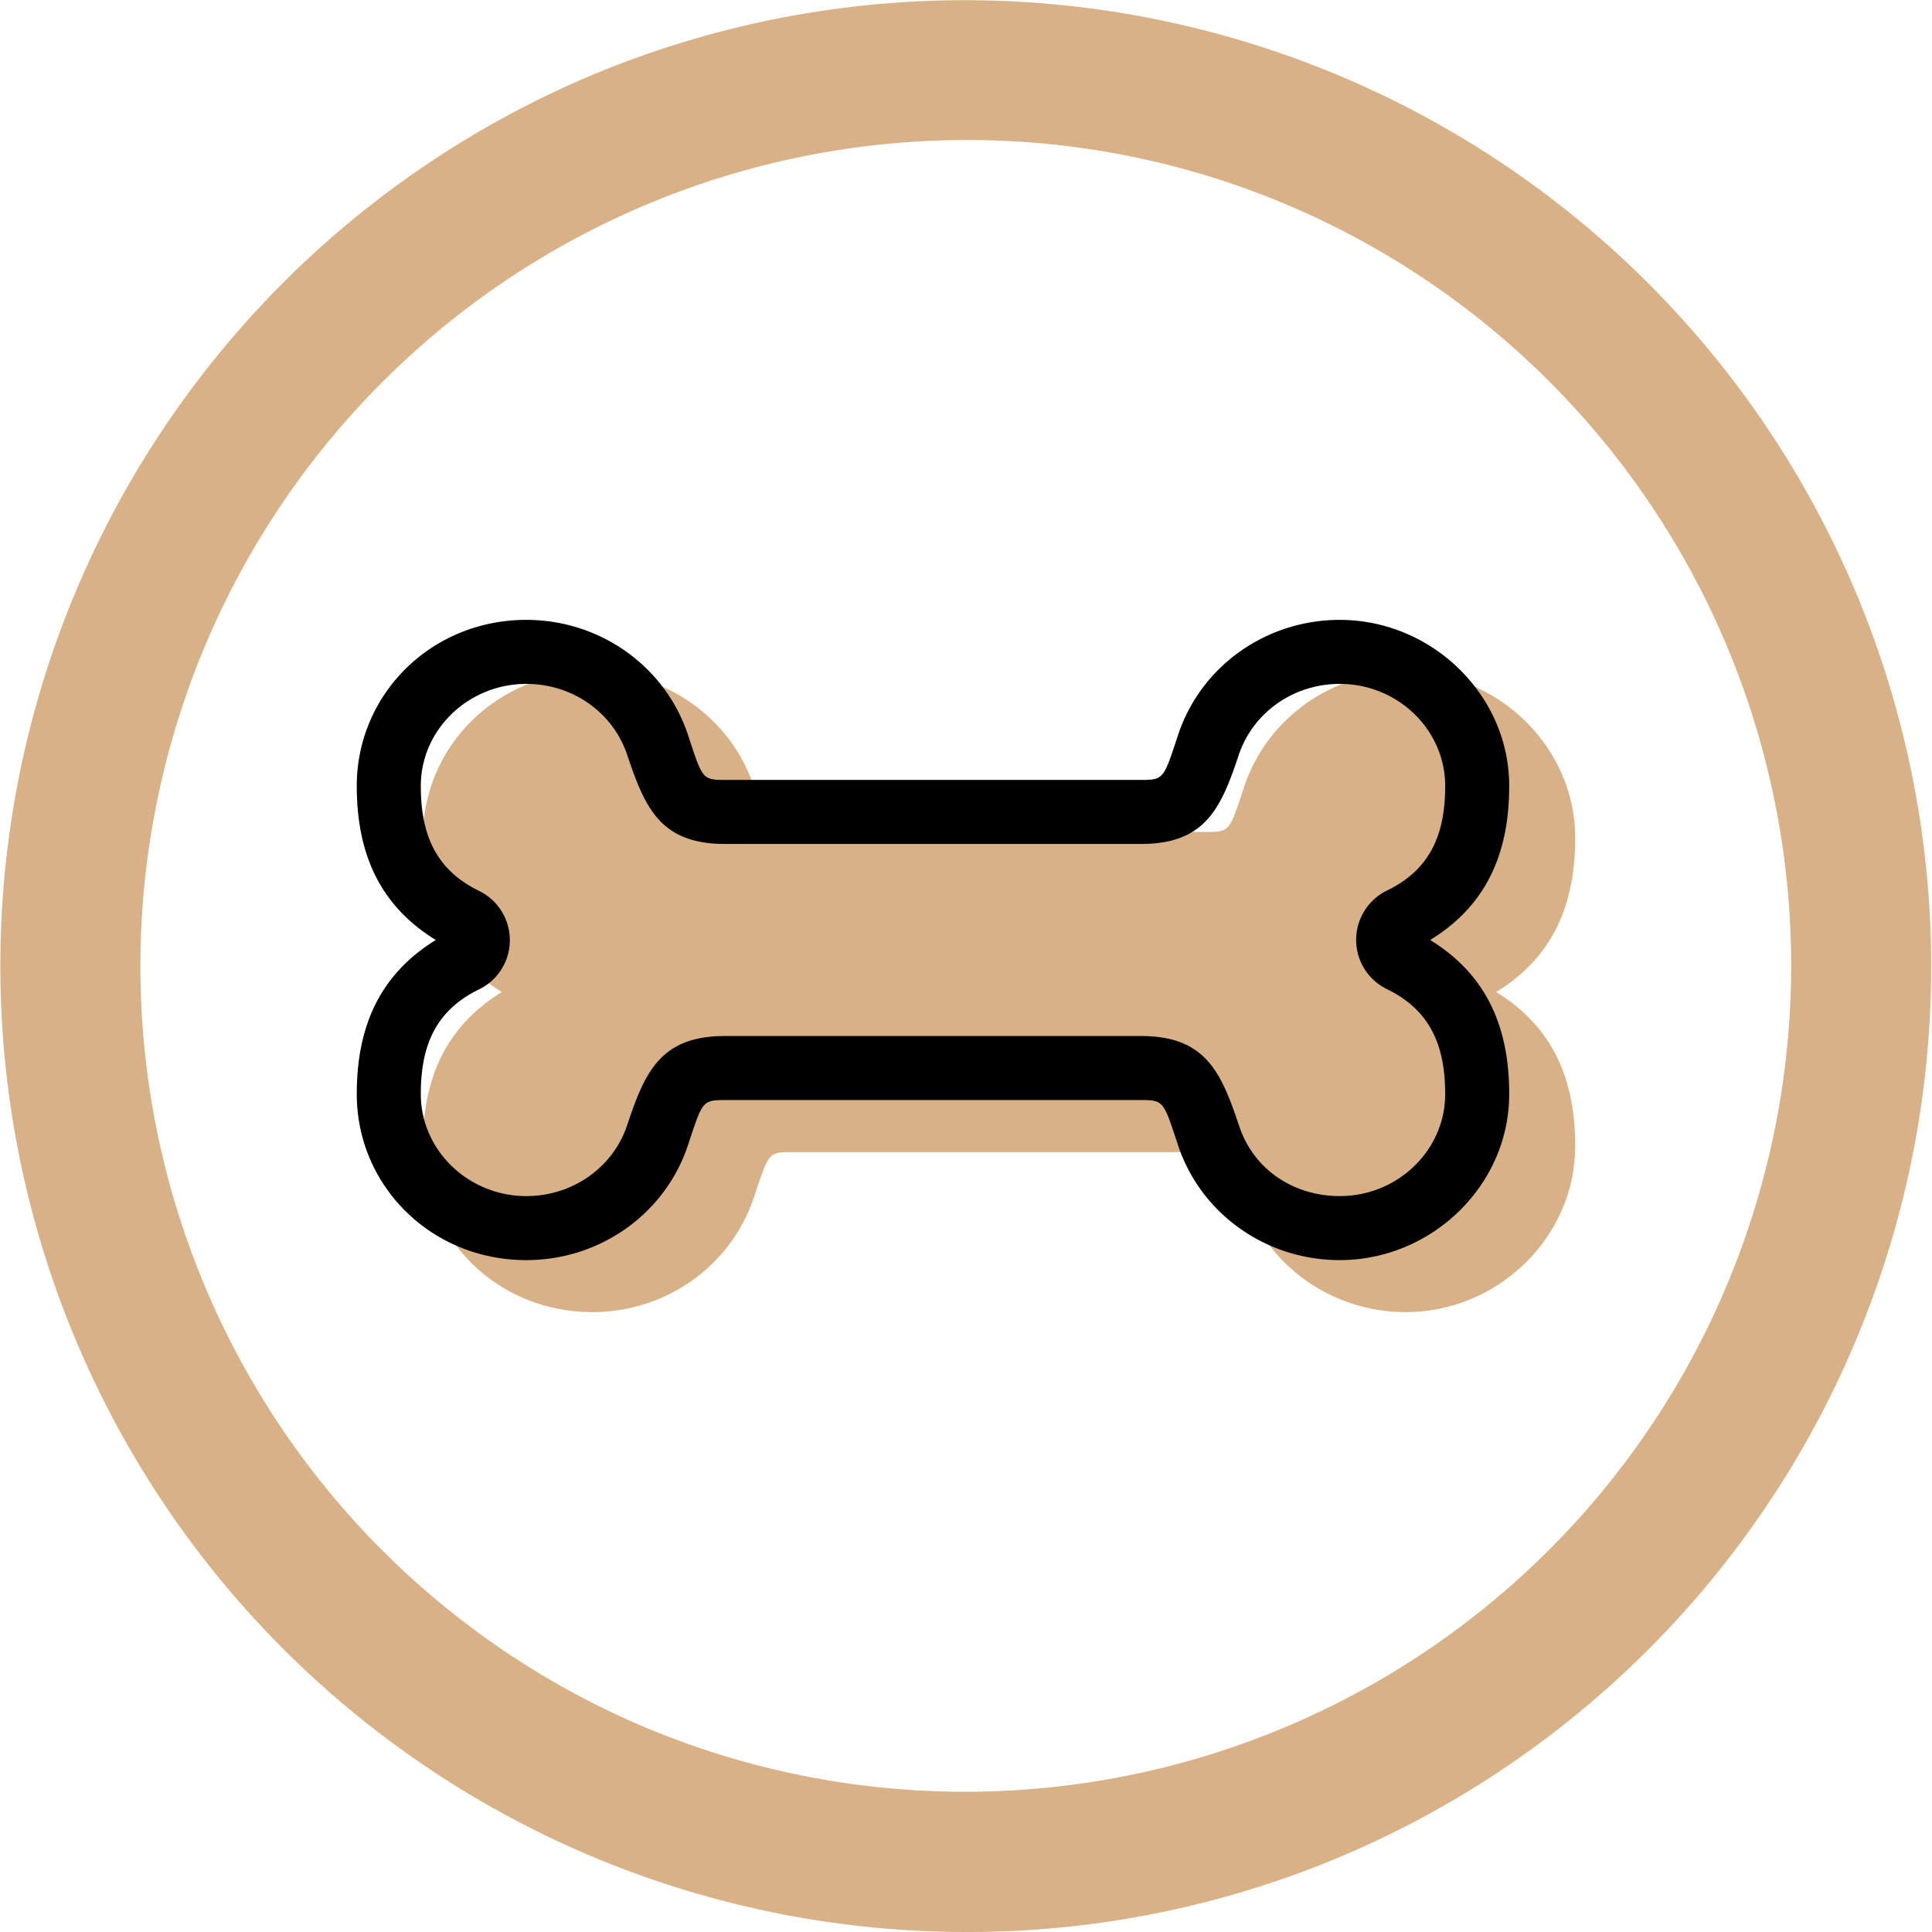
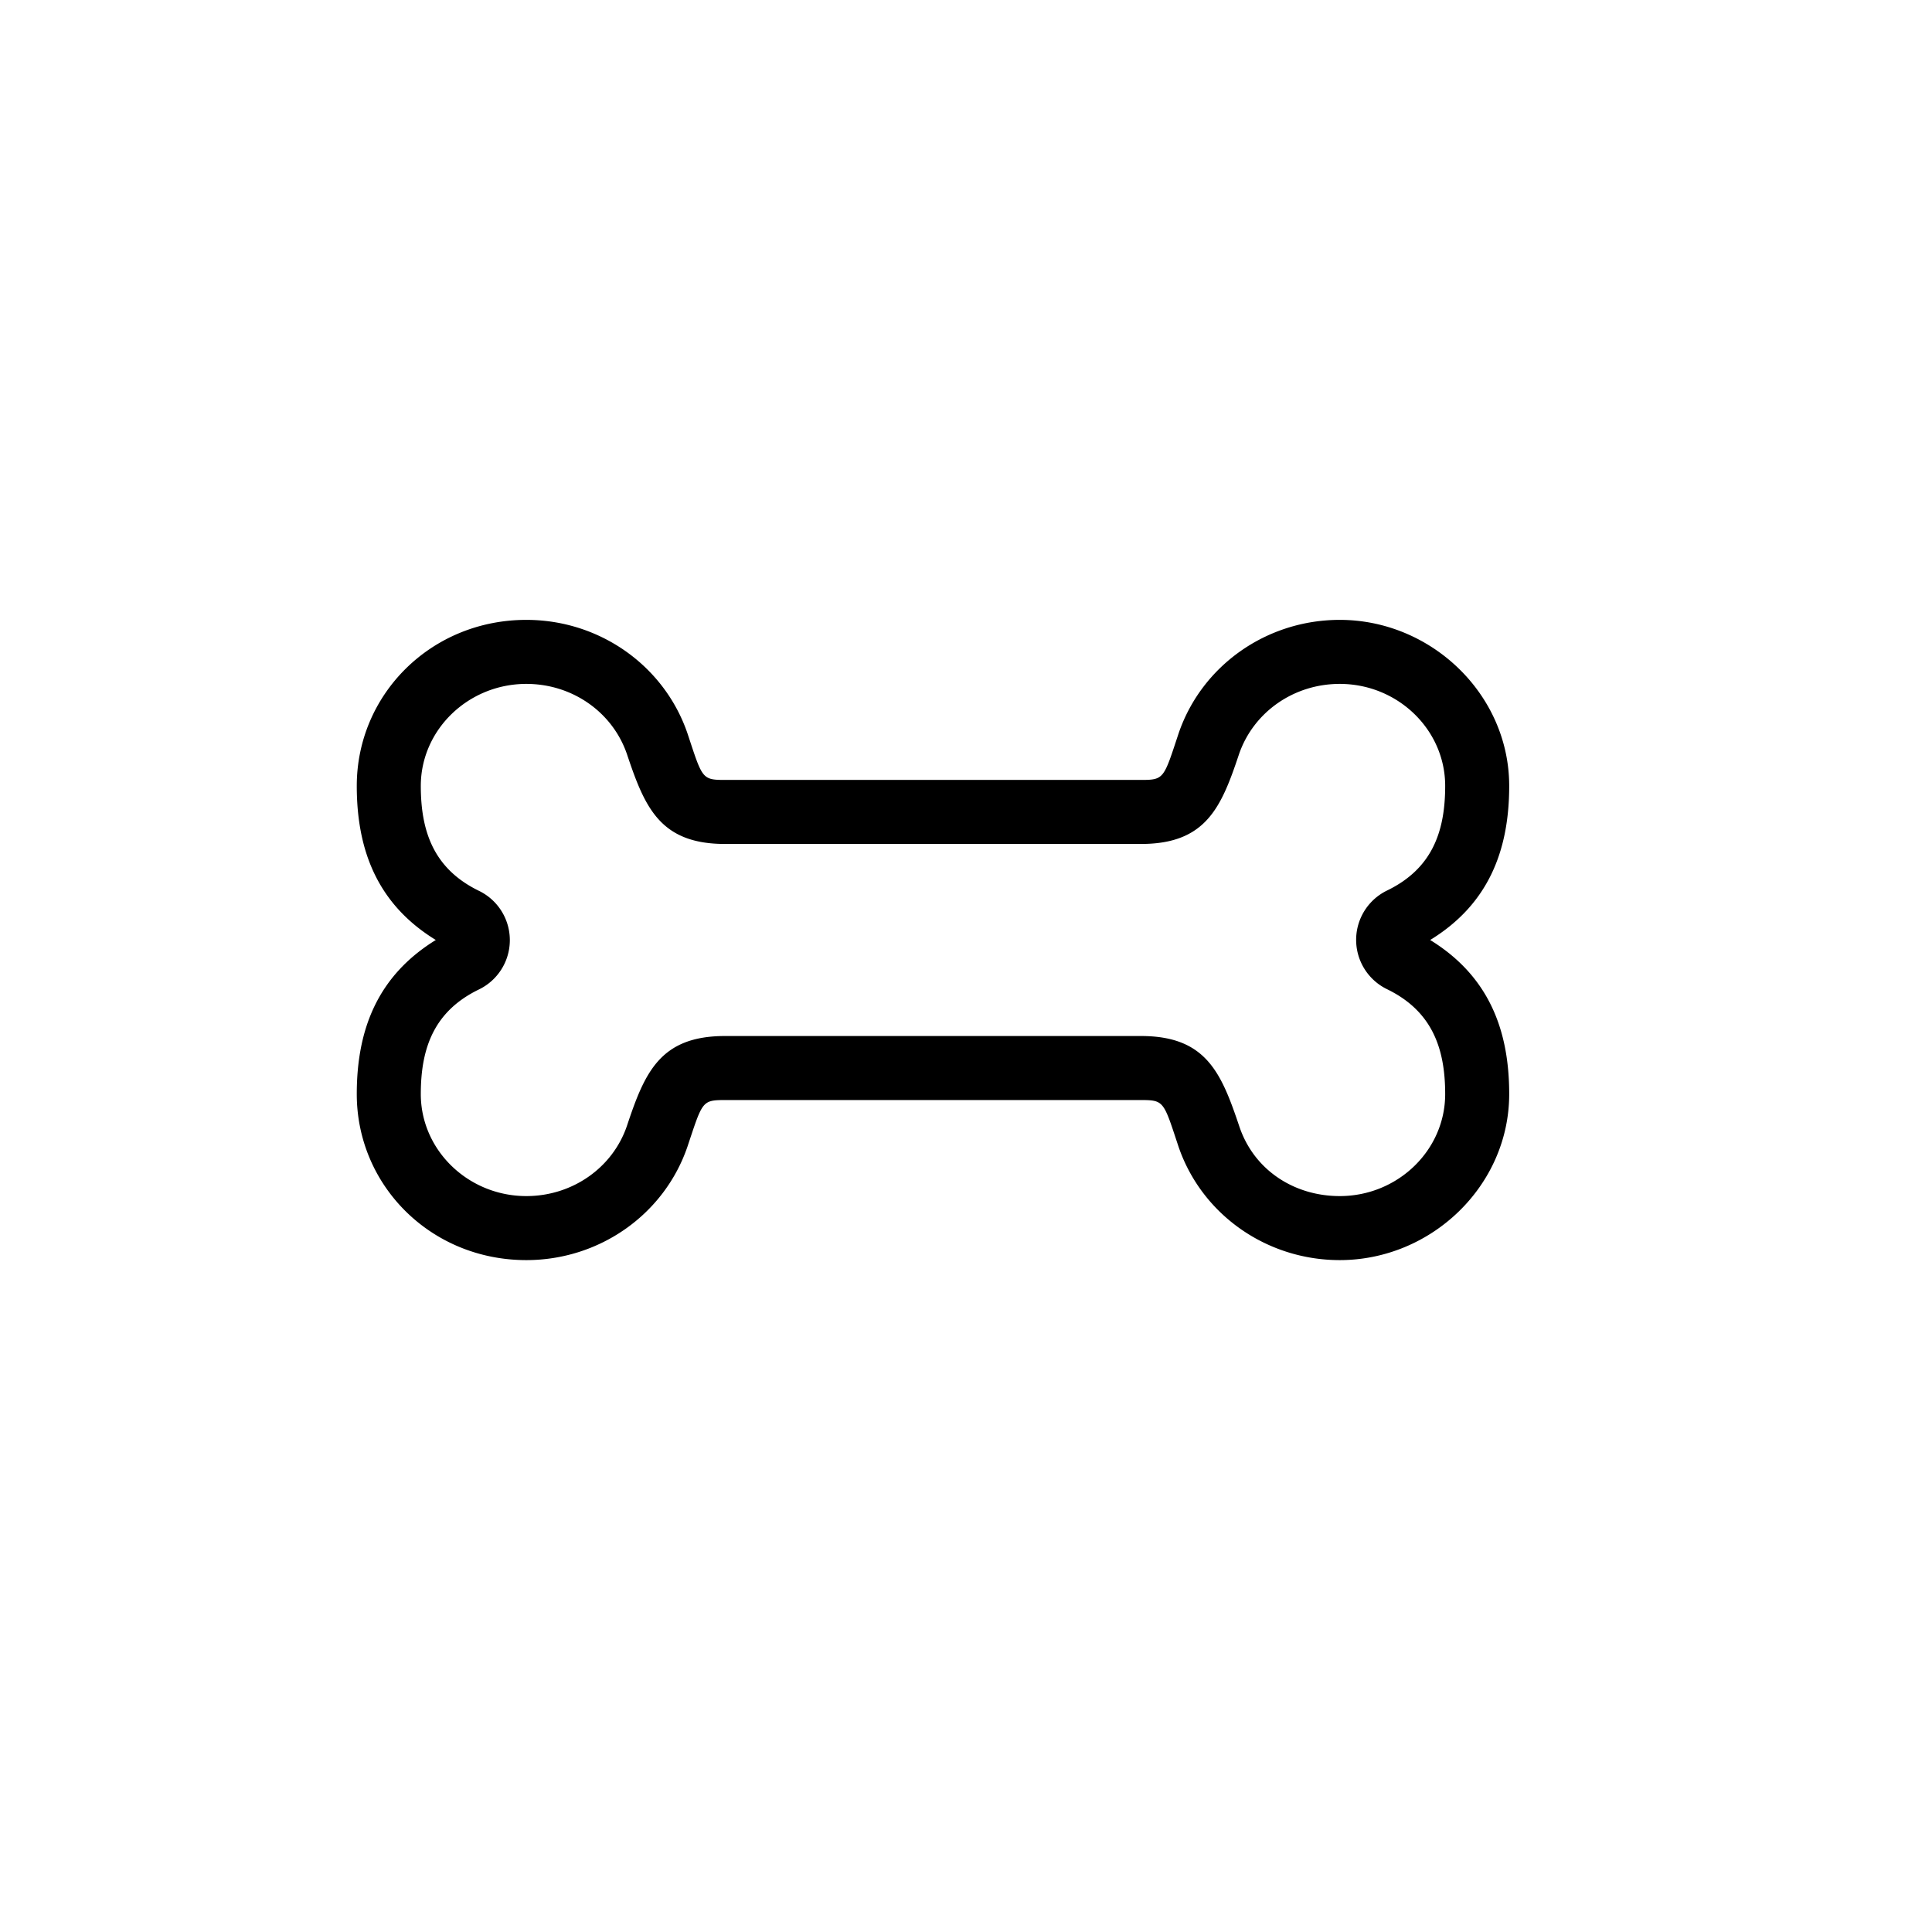
<svg xmlns="http://www.w3.org/2000/svg" width="965.648" height="965.648" viewBox="0 0 965.648 965.648">
  <defs>
    <style>.a{fill:none;}.b{clip-path:url(#a);}.c{fill:#d8b186;}</style>
    <clipPath id="a">
      <rect class="a" width="965.648" height="965.648" />
    </clipPath>
  </defs>
  <g class="b">
-     <path class="c" d="M747.824,495.824c28.9-17.7,39.5-44.4,39.5-77,0-45.7-38.9-83-84.7-83-36.5,0-68.88,22.75-80.5,56.63-7.5,22.67-7.2,23.37-18.8,23.37h-208c-11.62,0-11.25-.75-18.75-23.38-11.65-33.82-43.95-56.62-80.5-56.62-47.65,0-84.75,37.3-84.75,83,0,32.6,10.63,59.3,39.5,77-28.87,17.8-39.5,44.4-39.5,77,0,45.8,37.1,83,84.75,83,36.5,0,68.88-22.75,80.5-56.63,7.55-22.57,7.15-23.37,18.75-23.37h208c11.62,0,11.25.75,18.75,23.38,11.65,33.92,44.05,56.62,80.55,56.62,45.8,0,84.7-37.2,84.7-83,0-32.6-10.6-59.2-39.5-77" />
    <path d="M714.824,469.824c28.9-17.7,39.5-44.4,39.5-77,0-45.7-38.9-83-84.7-83-36.5,0-68.88,22.75-80.5,56.63-7.5,22.67-7.2,23.37-18.8,23.37h-208c-11.62,0-11.25-.75-18.75-23.38-11.65-33.82-43.95-56.62-80.5-56.62-47.65,0-84.75,37.3-84.75,83,0,32.6,10.63,59.3,39.5,77-28.87,17.8-39.5,44.4-39.5,77,0,45.8,37.1,83,84.75,83,36.5,0,68.88-22.75,80.5-56.63,7.55-22.57,7.15-23.37,18.75-23.37h208c11.62,0,11.25.75,18.75,23.38,11.65,33.92,44.05,56.62,80.55,56.62,45.8,0,84.7-37.2,84.7-83,0-32.6-10.6-59.2-39.5-77m-45.2,128c-22.88,0-43-13.1-50.25-35-8.95-26.6-16.55-45-49.05-45h-208c-32.5,0-40.13,18.38-49,45-7.2,21-27.4,35-50.25,35-29,0-52.75-22.9-52.75-51,0-23.38,6.875-41.5,29-52.25a27.39,27.39,0,0,0,0-49.35c-22.12-10.8-29-29-29-52.4,0-28.1,23.75-51,52.75-51,22.88,0,43,14,50.25,35,8.9,26.6,16.5,45,49,45h208c32.5,0,40.13-18.38,49-45,7.3-21,27.4-35,50.3-35,29,0,52.7,22.9,52.7,51,0,23.38-6.875,41.5-29,52.25a27.406,27.406,0,0,0,0,49.37c22.1,10.78,29,28.98,29,52.38,0,28.1-23.7,51-52.7,51" />
-     <path class="c" d="M482.824,965.648A482.942,482.942,0,0,1,294.877,37.957,482.94,482.94,0,0,1,670.771,927.691a479.82,479.82,0,0,1-187.947,37.957m0-895.648A412.943,412.943,0,0,0,322.145,863.221,412.94,412.94,0,0,0,643.5,102.427,410.21,410.21,0,0,0,482.824,70" />
  </g>
</svg>